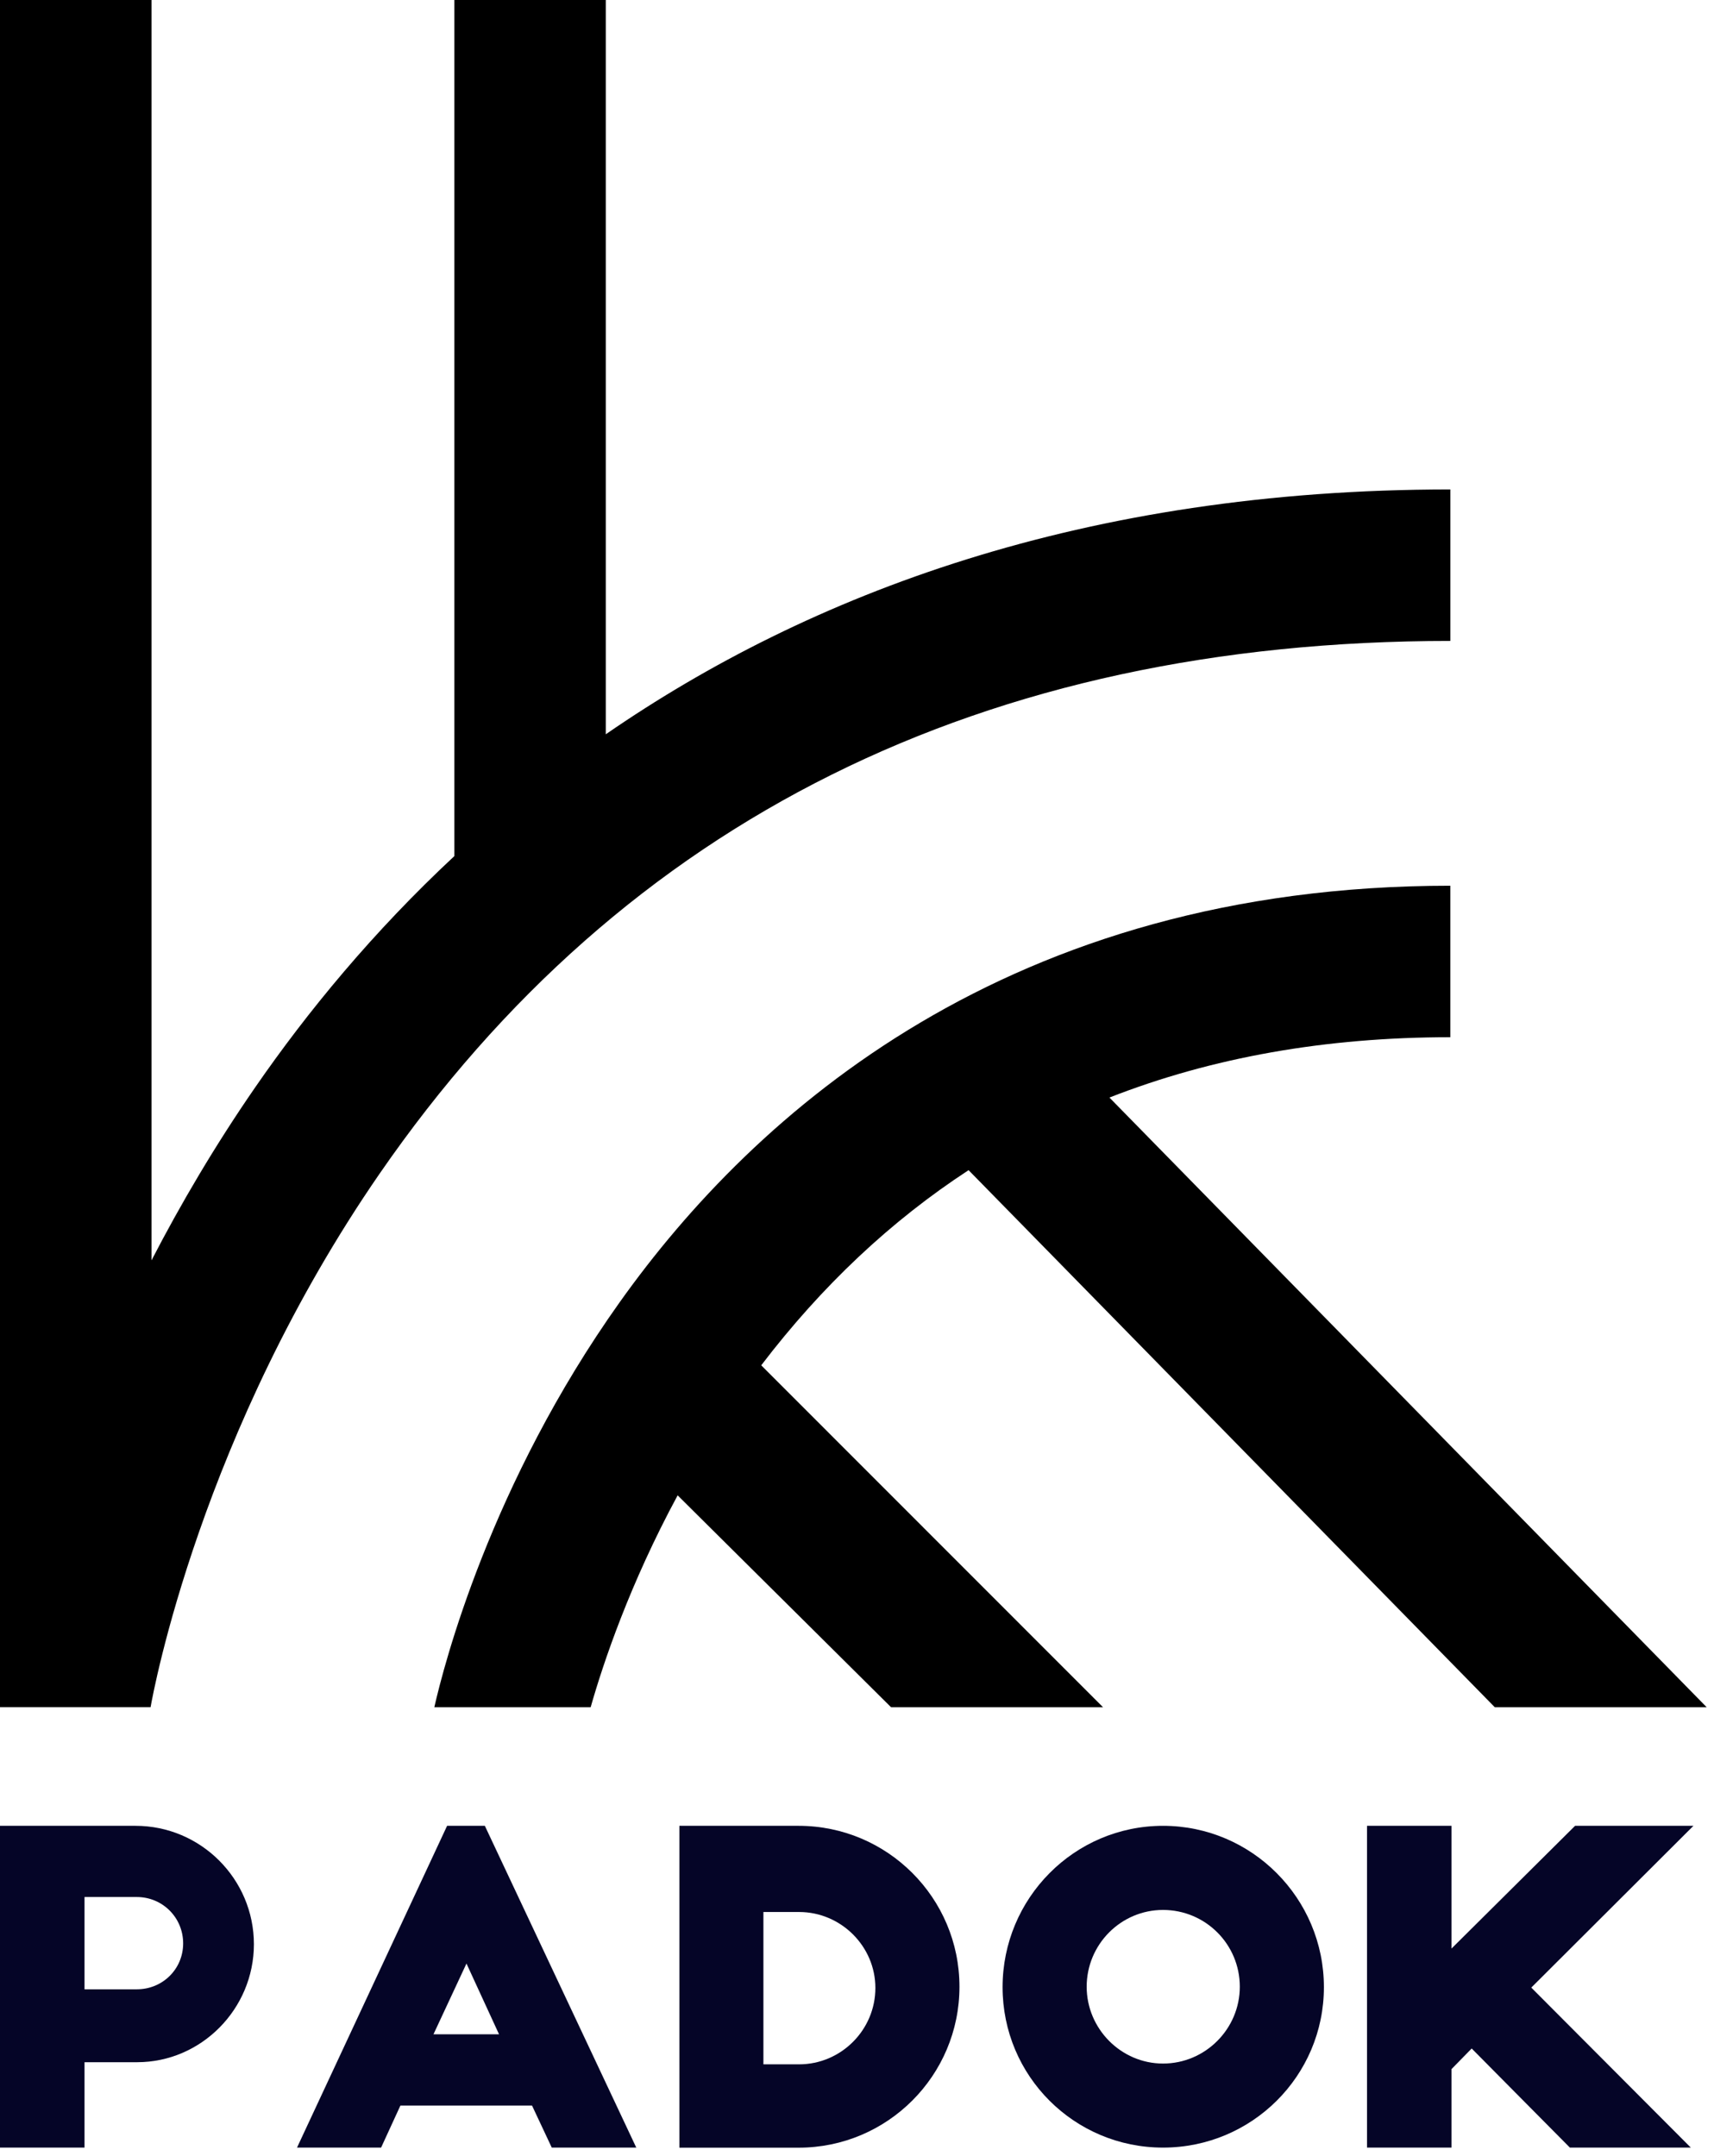
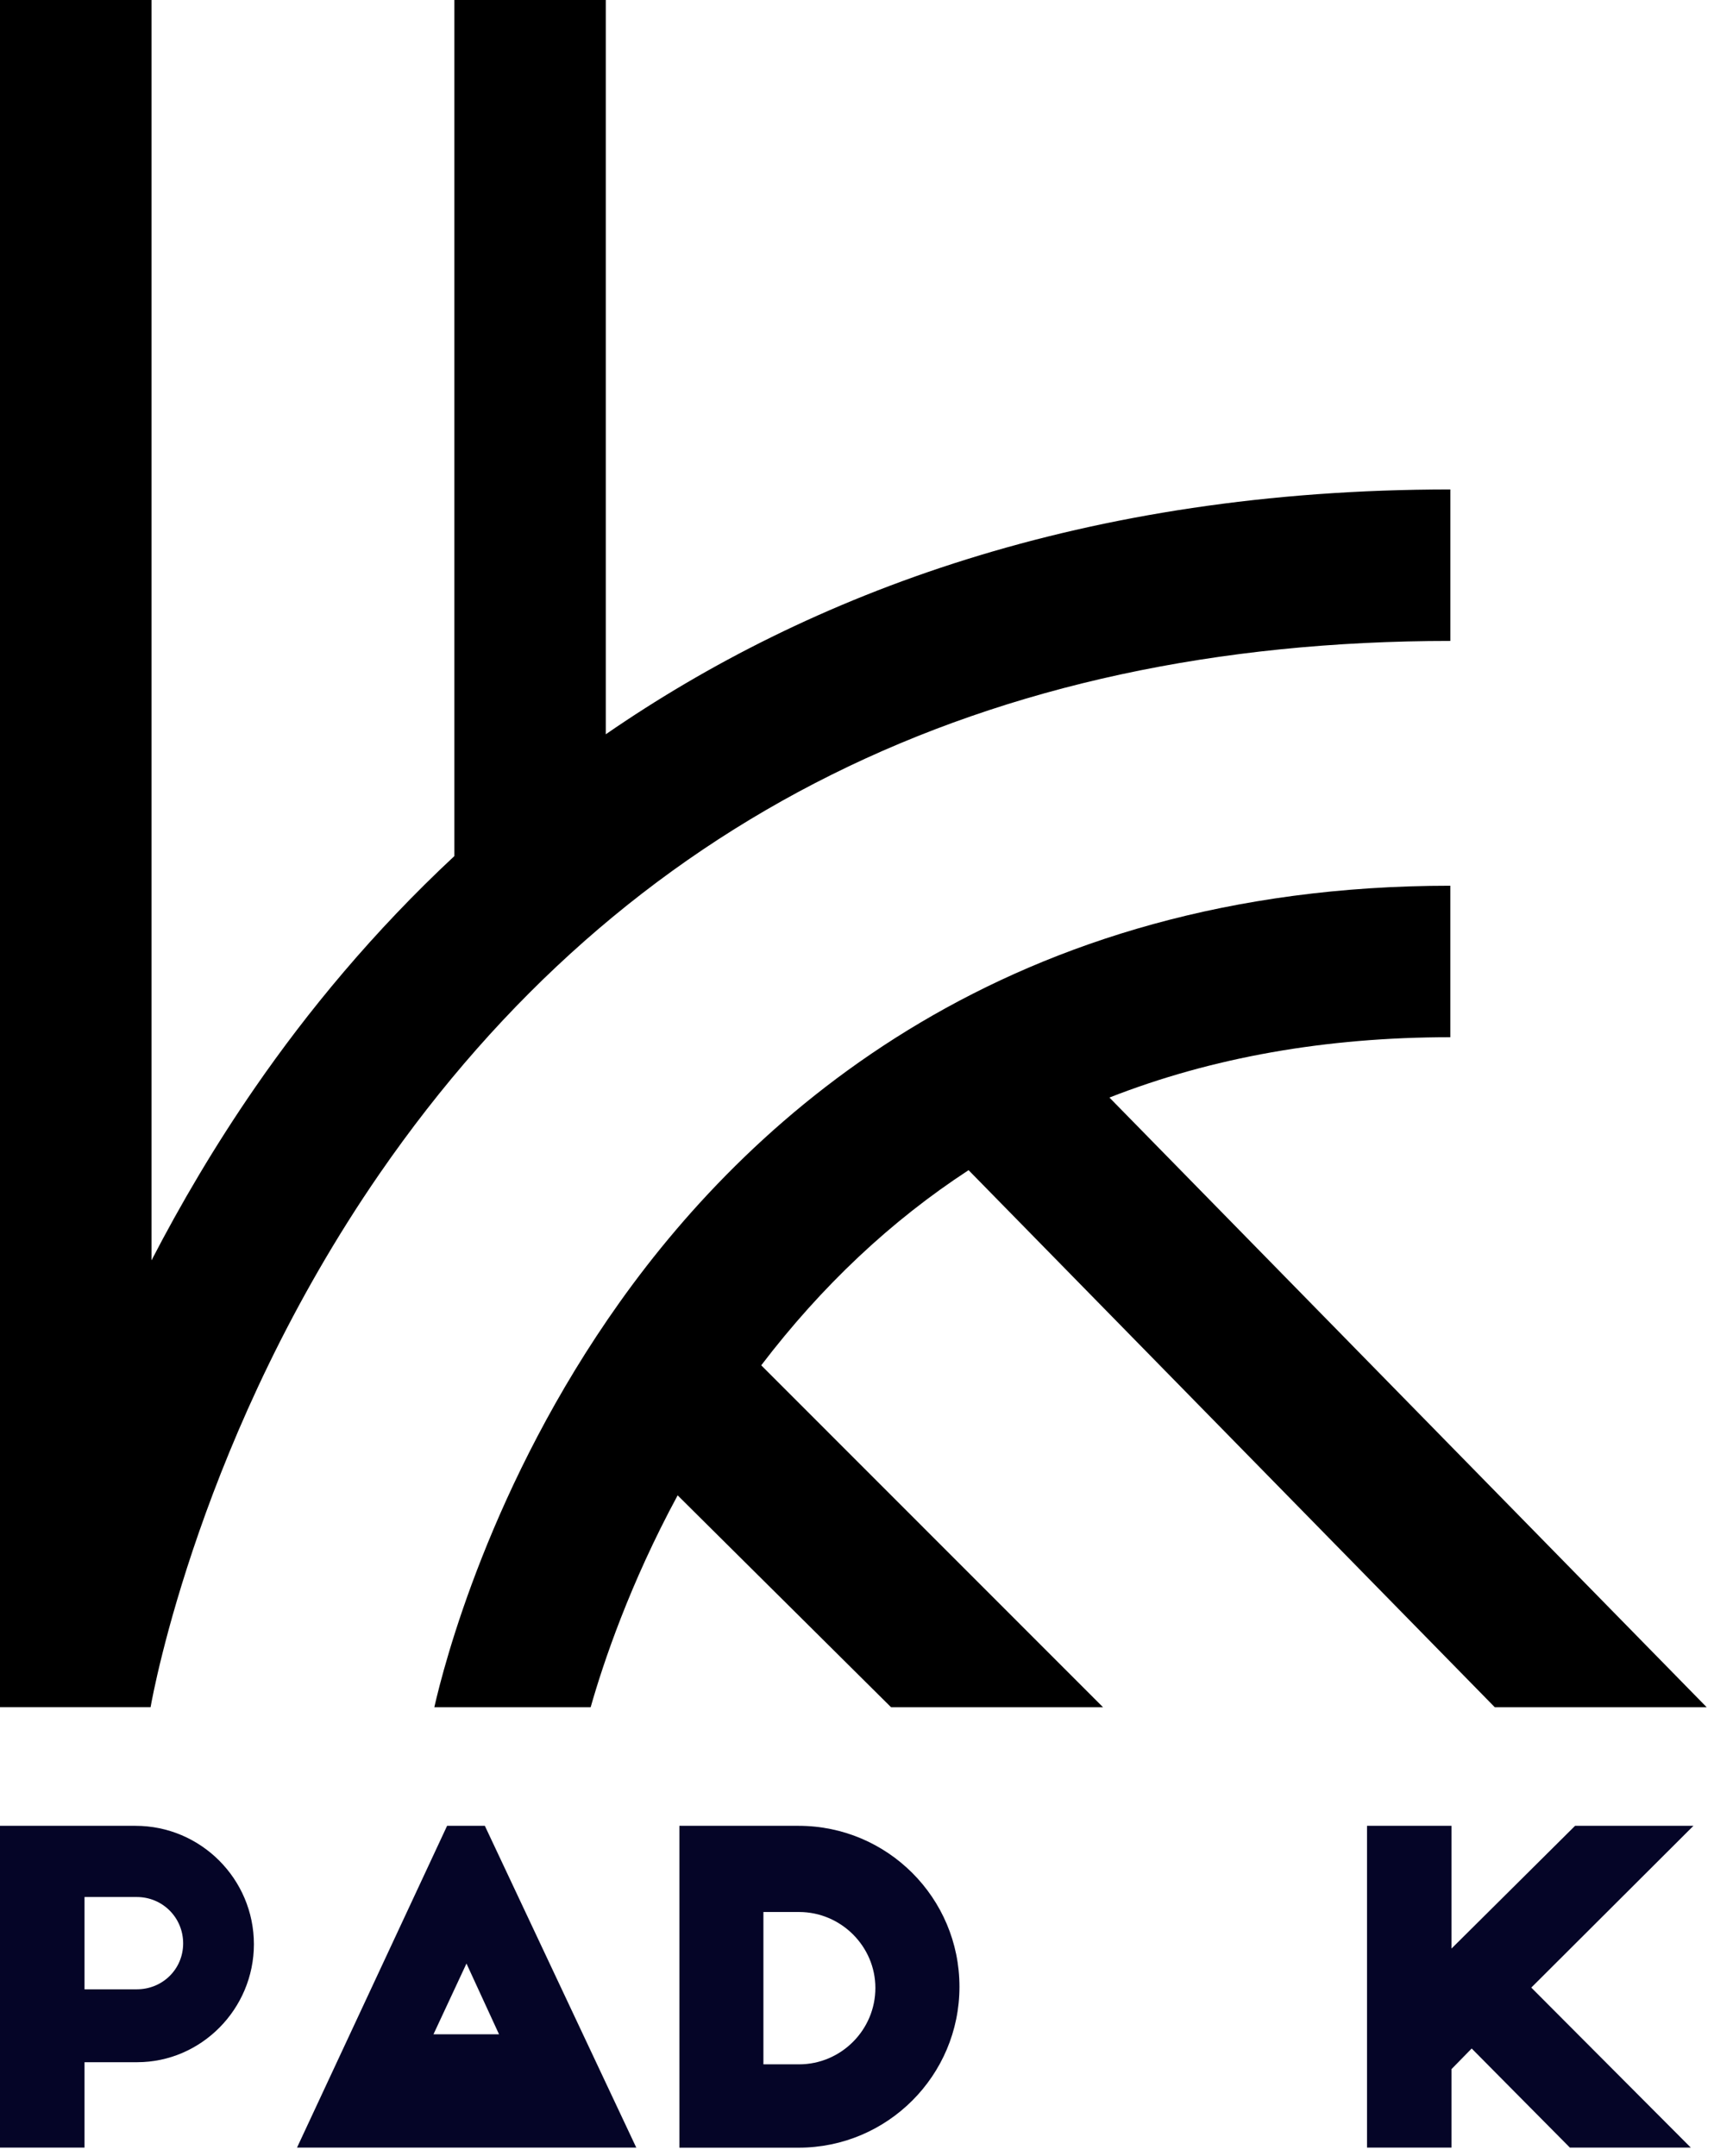
<svg xmlns="http://www.w3.org/2000/svg" width="159" height="200" viewBox="0 0 159 200" fill="none">
  <path d="M89.851 108.562L138.667 158.39H158.323L102.917 101.825C112.409 98.104 122.961 96.227 134.54 96.227V82.173C93.59 82.173 70.037 103.181 57.497 120.798C45.471 137.697 41.166 154.517 40.29 158.39H54.792C55.963 154.267 58.419 146.95 62.862 138.731L82.662 158.39H102.325L70.616 126.666C76.231 119.303 82.649 113.264 89.851 108.562Z" fill="black" />
  <path d="M134.542 59.463V45.409C100.53 45.409 75.061 55.11 56.196 68.123V0H42.148V79.424C34.611 86.451 28.522 93.854 23.671 100.881C19.925 106.307 16.746 111.727 14.054 116.93V0H0V158.387H13.58H13.916H13.968C14.212 156.985 18.642 132.894 35.23 108.863C57.861 76.085 91.274 59.463 134.542 59.463Z" fill="black" />
  <path d="M0 169.39H12.573C18.622 169.39 23.553 174.322 23.553 180.375C23.553 186.388 18.662 191.32 12.731 191.32H7.84V199.243H0V169.39ZM12.691 184.557C15.081 184.557 16.99 182.686 16.99 180.296C16.99 177.905 15.081 175.995 12.691 175.995H7.84V184.557H12.691Z" fill="#050527" />
-   <path d="M41.475 169.39H44.977L59.024 199.243H51.184L49.354 195.344H37.144L35.353 199.243H27.553L41.475 169.39ZM46.293 188.732L43.272 182.166L40.211 188.732H46.293Z" fill="#050527" />
+   <path d="M41.475 169.39H44.977L59.024 199.243H51.184H37.144L35.353 199.243H27.553L41.475 169.39ZM46.293 188.732L43.272 182.166L40.211 188.732H46.293Z" fill="#050527" />
  <path d="M63.024 169.39H74.083C82.317 169.39 89.005 176.074 89.005 184.32C89.005 192.558 82.324 199.25 74.083 199.25H63.024V169.39ZM74.122 191.518C78.019 191.518 81.205 188.33 81.205 184.432C81.205 180.572 78.019 177.385 74.122 177.385H70.818V191.518H74.122Z" fill="#050527" />
-   <path d="M107.889 199.243C99.654 199.243 93.005 192.598 93.005 184.359C93.005 176.12 99.647 169.39 107.889 169.39C116.124 169.39 122.812 176.114 122.812 184.359C122.812 192.598 116.124 199.243 107.889 199.243ZM107.889 177.194C103.992 177.194 100.806 180.381 100.806 184.32C100.806 188.218 103.992 191.445 107.889 191.445C111.825 191.445 115.011 188.218 115.011 184.32C115.011 180.375 111.825 177.194 107.889 177.194Z" fill="#050527" />
  <path d="M126.812 169.39H134.651V180.776L146.112 169.39H157.091L142.05 184.399L156.848 199.243H145.631L136.521 190.049L134.651 191.959V199.243H126.812V169.39Z" fill="#050527" />
</svg>